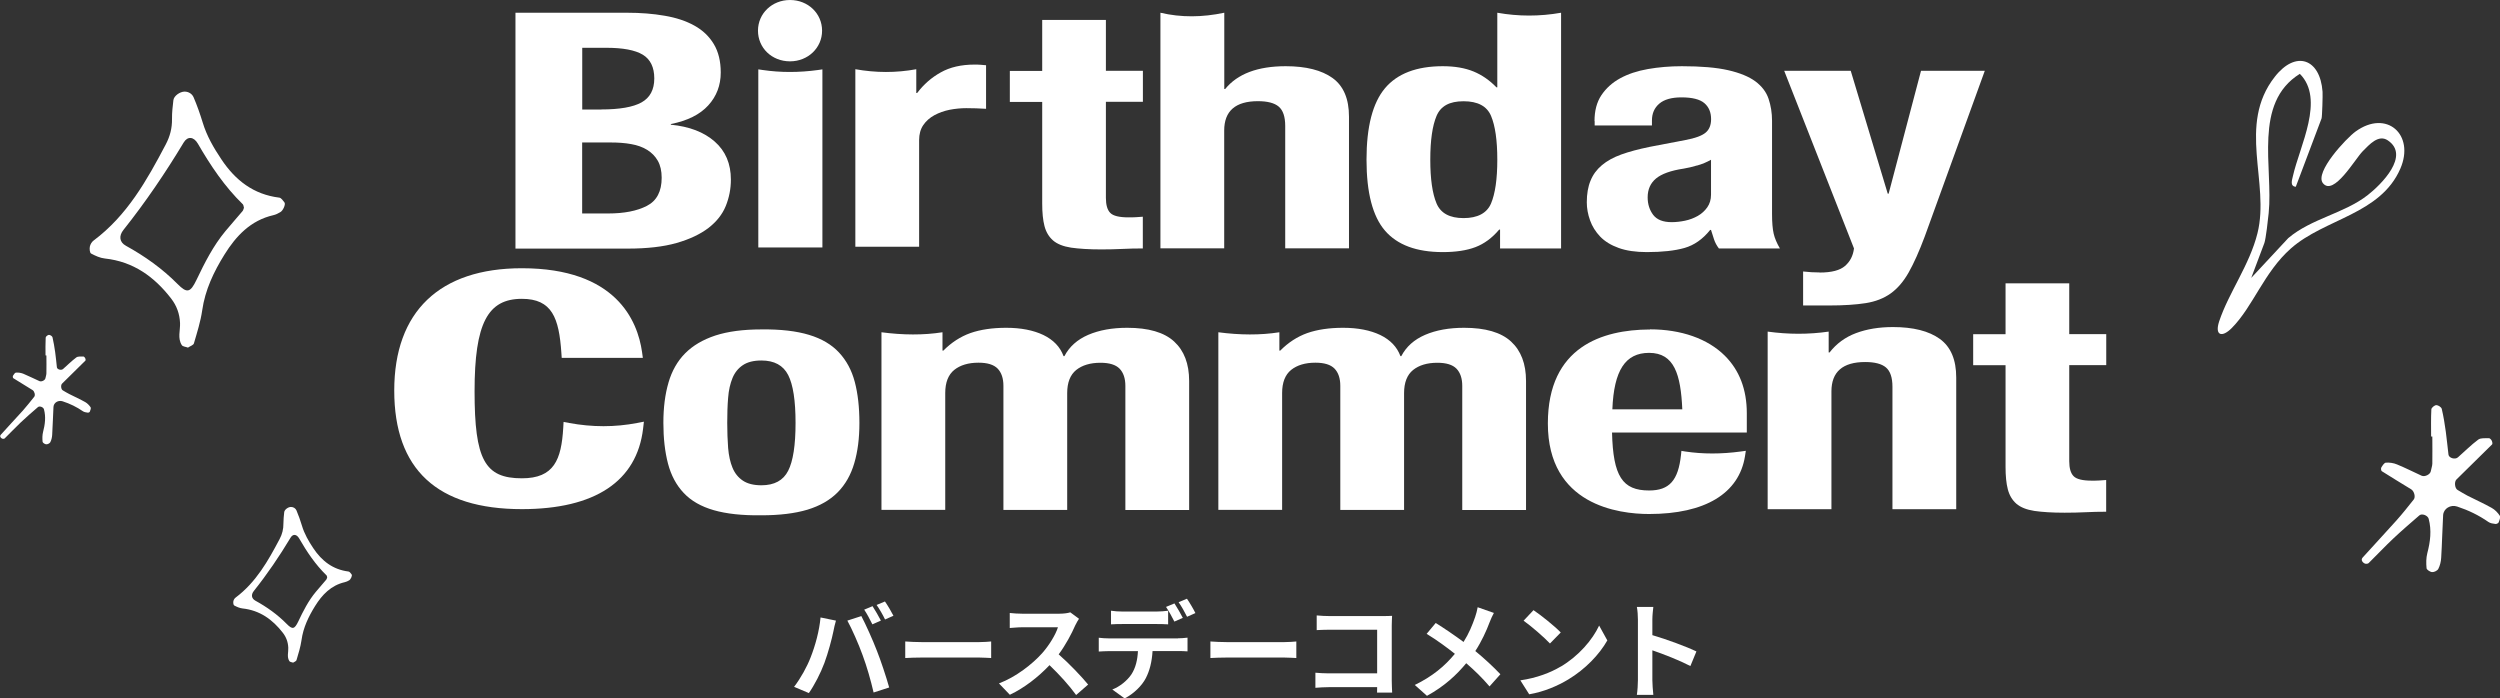
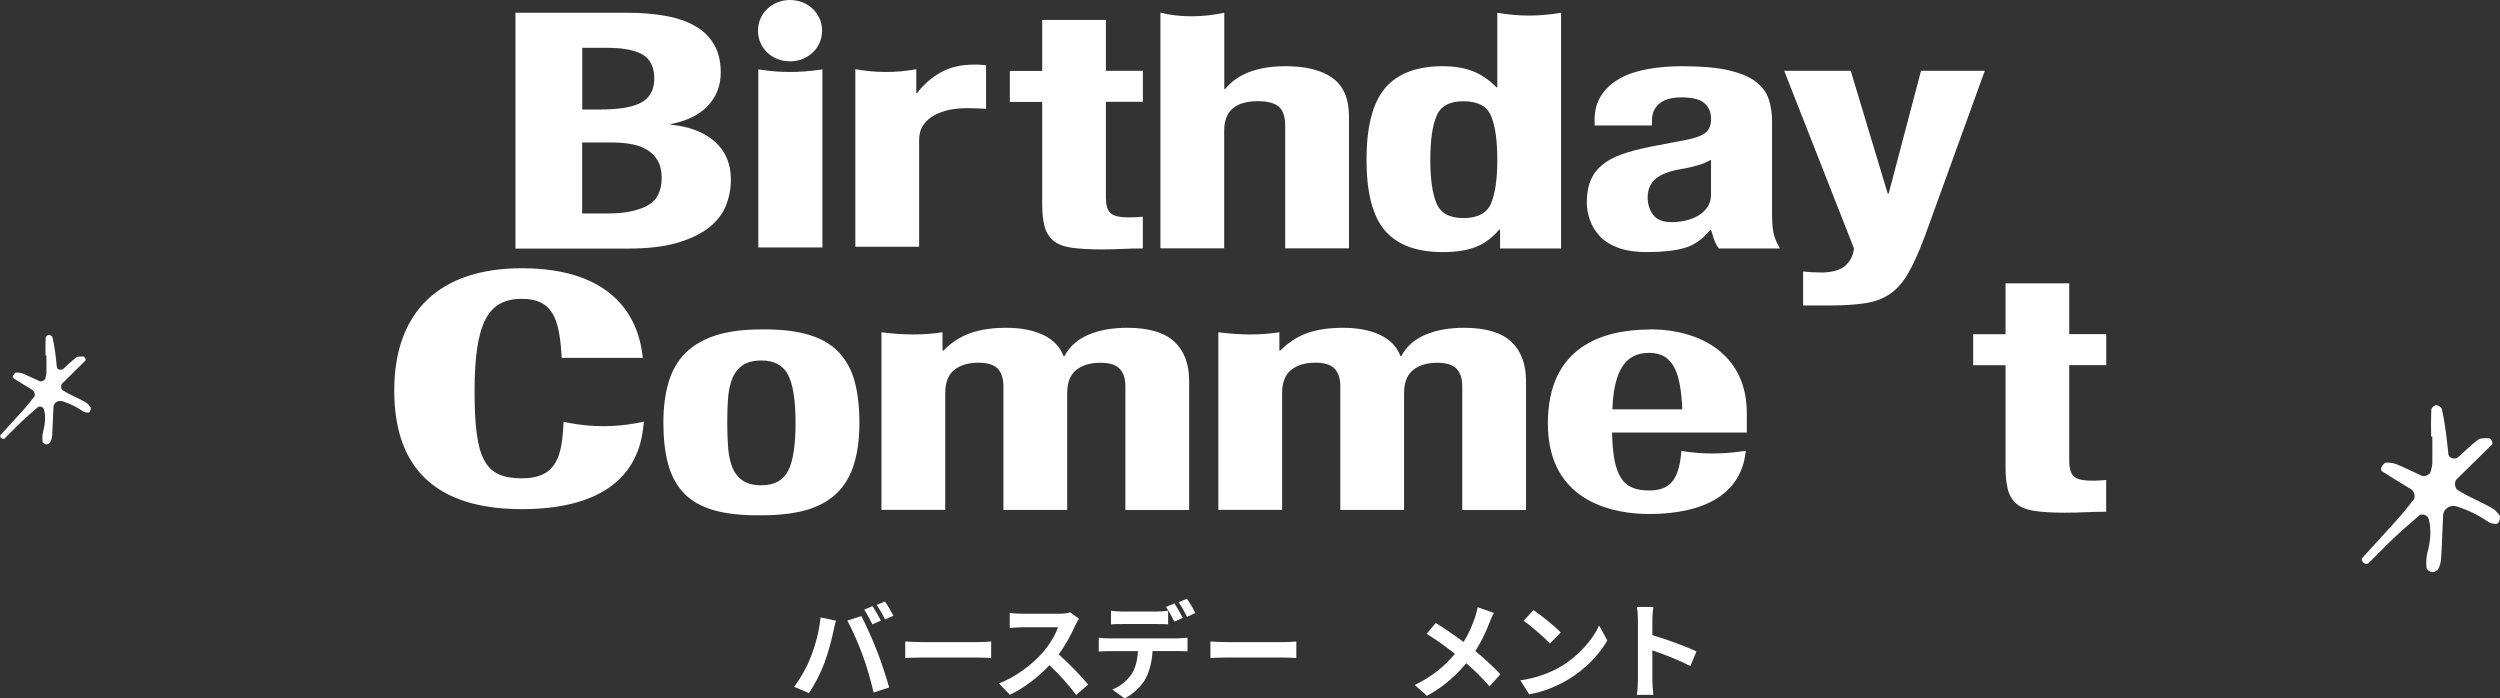
<svg xmlns="http://www.w3.org/2000/svg" id="_レイヤー_2" data-name="レイヤー 2" viewBox="0 0 308.12 86.08">
  <rect x="0" y="0" width="308.12" height="86.08" fill="#333333" stroke="none" />
  <defs>
    <style>
      .cls-1 {
        fill: #fff;
      }
    </style>
  </defs>
  <g id="_ハッピーフィリックスデー" data-name="ハッピーフィリックスデー">
    <path class="cls-1" d="M299.63,53.79c0-1.11-.03-2.23.03-3.34.01-.2.39-.51.61-.52.23,0,.62.25.67.46.22.92.37,1.87.5,2.81.13.94.21,1.89.33,2.83.05.42.81.65,1.16.34.84-.73,1.62-1.53,2.51-2.19.32-.23.88-.16,1.33-.17.11,0,.27.17.33.3.07.13.12.39.05.46-1.46,1.45-2.94,2.88-4.4,4.33-.29.29-.2,1.08.13,1.28.41.24.81.49,1.23.71.99.51,2.02.96,2.99,1.51.4.22.75.59,1,.97.11.17-.05.56-.15.82-.04.1-.26.2-.38.19-.3-.04-.64-.08-.88-.25-1.19-.83-2.48-1.45-3.85-1.9-.81-.27-1.68.24-1.73,1.07-.1,1.75-.13,3.51-.24,5.26-.03.46-.14.94-.35,1.35-.11.22-.51.42-.76.4-.25-.01-.67-.29-.69-.47-.06-.61-.06-1.27.09-1.86.37-1.41.55-2.81.17-4.24-.11-.41-.82-.7-1.15-.42-1.08.94-2.17,1.87-3.21,2.85-1.04.98-2.02,2.03-3.04,3.03-.09.09-.34.11-.46.06-.35-.16-.51-.49-.28-.74,1.38-1.54,2.8-3.04,4.18-4.59.74-.83,1.43-1.7,2.12-2.57.25-.31.05-1.03-.31-1.25-1.21-.74-2.43-1.48-3.63-2.24-.09-.06-.12-.35-.06-.45.15-.24.36-.59.57-.6.45-.03.95.04,1.37.22,1.03.42,2.02.93,3.03,1.39.4.18,1.07-.17,1.13-.55.05-.31.18-.62.19-.93.02-1.12,0-2.23,0-3.35-.05,0-.09,0-.13,0Z" />
    <path class="cls-1" d="M5.61,43.79c0-.73-.02-1.46.02-2.18,0-.13.25-.33.4-.34.15,0,.41.16.44.3.14.6.24,1.22.33,1.84.09.62.14,1.24.21,1.85.03.28.53.42.76.22.55-.48,1.06-1,1.64-1.43.21-.15.57-.1.87-.11.07,0,.18.11.22.2.04.09.08.25.03.3-.95.95-1.92,1.89-2.88,2.84-.19.19-.13.71.09.83.27.16.53.32.81.46.65.33,1.32.63,1.96.99.26.15.49.39.66.64.07.11-.03.36-.1.54-.03.07-.17.13-.25.12-.2-.03-.42-.06-.58-.16-.78-.54-1.62-.95-2.52-1.24-.53-.17-1.1.15-1.13.7-.06,1.15-.09,2.3-.16,3.45-.02.3-.09.62-.23.89-.07.14-.33.27-.5.26-.16,0-.44-.19-.45-.31-.04-.4-.04-.83.06-1.22.24-.92.36-1.84.11-2.78-.07-.27-.54-.46-.75-.27-.71.62-1.42,1.22-2.1,1.87-.68.64-1.32,1.33-1.99,1.98-.06.06-.22.07-.3.04-.23-.1-.33-.32-.19-.48.9-1.01,1.83-1.99,2.74-3,.48-.54.93-1.12,1.39-1.69.16-.2.03-.67-.2-.82-.79-.49-1.59-.97-2.38-1.47-.06-.04-.08-.23-.04-.3.1-.16.24-.38.37-.39.3-.02.62.03.9.14.67.28,1.32.61,1.99.91.26.12.7-.11.74-.36.04-.2.12-.41.12-.61.02-.73,0-1.46,0-2.19-.03,0-.06,0-.09,0Z" />
-     <path class="cls-1" d="M23.16,42.84c-.26-.1-.63-.12-.75-.3-.55-.85-.18-1.81-.22-2.73-.05-1.13-.41-2.13-1.1-3.02-2.08-2.69-4.66-4.55-8.16-4.93-.59-.06-1.17-.33-1.7-.61-.17-.09-.21-.57-.16-.84.05-.28.24-.6.46-.76,4.13-3.08,6.57-7.42,8.9-11.85.52-.99.79-2.01.77-3.14-.01-.77.08-1.54.17-2.31.06-.53.8-1.05,1.37-1.06.53,0,.94.29,1.12.7.43,1,.79,2.03,1.11,3.07.5,1.67,1.35,3.14,2.31,4.57,1.72,2.59,3.97,4.34,7.15,4.73.23.03.45.36.63.59.18.23-.19,1.04-.52,1.2-.14.07-.27.15-.41.22-.14.06-.29.12-.44.15-2.79.64-4.59,2.55-6.02,4.85-1.32,2.12-2.39,4.35-2.75,6.89-.2,1.38-.63,2.72-1.02,4.06-.06.22-.47.34-.71.51ZM30.07,25.62c-.05-.15-.05-.34-.14-.44-2.25-2.19-3.98-4.77-5.54-7.47-.52-.89-1.27-.94-1.75-.15-2.25,3.74-4.7,7.35-7.42,10.77-.61.76-.49,1.53.3,1.96,2.33,1.29,4.48,2.81,6.36,4.71,1.17,1.18,1.58,1.07,2.33-.49,1.01-2.11,2.06-4.2,3.57-6.02.7-.84,1.42-1.65,2.12-2.48.09-.11.11-.27.17-.41Z" />
-     <path class="cls-1" d="M36.13,81.67c-.16-.06-.38-.07-.46-.18-.34-.52-.11-1.11-.14-1.66-.03-.69-.25-1.3-.67-1.84-1.27-1.64-2.84-2.77-4.97-3-.36-.04-.71-.2-1.03-.37-.1-.06-.13-.35-.1-.51.03-.17.14-.36.28-.46,2.51-1.88,4-4.52,5.42-7.21.32-.6.48-1.23.47-1.91,0-.47.05-.94.1-1.41.04-.32.49-.64.83-.64.32,0,.57.18.68.43.26.61.48,1.24.67,1.87.3,1.01.82,1.91,1.4,2.78,1.05,1.58,2.42,2.64,4.35,2.88.14.02.27.22.38.36.11.14-.12.63-.32.73-.09.04-.17.09-.25.13-.09.04-.18.07-.27.09-1.7.39-2.8,1.55-3.67,2.95-.8,1.29-1.46,2.65-1.67,4.2-.12.84-.38,1.66-.62,2.47-.04.13-.28.21-.43.31ZM40.33,71.18c-.03-.09-.03-.21-.09-.27-1.37-1.33-2.42-2.9-3.37-4.55-.31-.54-.77-.58-1.06-.09-1.37,2.28-2.86,4.48-4.52,6.56-.37.46-.3.93.18,1.2,1.42.78,2.73,1.71,3.87,2.87.71.72.96.65,1.42-.3.61-1.29,1.25-2.56,2.17-3.66.42-.51.86-1.01,1.29-1.51.05-.07.07-.16.1-.25Z" />
    <g>
      <g>
        <g>
          <path class="cls-1" d="M82.39,47.15c.42-1.44,1.1-2.64,2.05-3.6.95-.96,2.19-1.69,3.73-2.2,1.54-.5,3.43-.75,5.67-.75,2.35-.03,4.31.2,5.87.67,1.56.47,2.79,1.2,3.7,2.18s1.56,2.18,1.94,3.62c.38,1.44.57,3.12.57,5.05s-.21,3.53-.63,4.96c-.42,1.44-1.1,2.64-2.05,3.6-.95.96-2.19,1.67-3.73,2.14-1.54.46-3.43.69-5.67.69-2.35.03-4.31-.18-5.87-.63-1.56-.45-2.79-1.15-3.7-2.12-.91-.96-1.56-2.17-1.94-3.62-.38-1.45-.57-3.13-.57-5.02s.21-3.53.63-4.96ZM89.74,55.21c.08.95.26,1.76.54,2.44s.71,1.21,1.28,1.59c.57.38,1.33.57,2.28.57,1.6,0,2.7-.6,3.3-1.79.61-1.19.91-3.16.91-5.9s-.3-4.71-.91-5.9c-.61-1.19-1.71-1.79-3.3-1.79-.95,0-1.71.19-2.28.57-.57.38-1,.91-1.28,1.59s-.47,1.49-.54,2.44c-.08.95-.11,1.98-.11,3.09s.04,2.14.11,3.09Z" />
          <path class="cls-1" d="M255.03,34.91v6.27h4.56v3.82h-4.56v11.84c0,.87.18,1.49.54,1.85.36.37,1.11.55,2.25.55.3,0,.61,0,.91-.02.3-.01.59-.03.85-.06v3.91c-.87,0-1.72.02-2.53.06-.82.04-1.68.06-2.59.06-1.52,0-2.76-.08-3.73-.22-.97-.15-1.71-.45-2.22-.89-.51-.45-.86-1.04-1.05-1.77-.19-.73-.28-1.65-.28-2.77v-12.53h-3.99v-3.82h3.99v-6.27h7.86Z" />
        </g>
        <path class="cls-1" d="M70.13,52.12l-.67-.12-.04.71c-.23,3.95-1.13,6.24-5.1,6.24-4.58,0-5.83-2.31-5.83-10.72s1.63-11.4,5.83-11.4c3.72,0,4.58,2.35,4.87,6.69l.04.59h10l-.1-.73c-.55-3.85-3.2-10.32-14.81-10.32-10.14,0-15.73,5.35-15.73,15.07s5.29,14.62,15.73,14.62c9.01,0,14.17-3.43,14.94-9.92l.1-.86-.82.16c-2.77.53-5.52.53-8.41,0Z" />
        <path class="cls-1" d="M116.16,40.97v2.24h.11c.99-1,2.1-1.72,3.33-2.16,1.23-.43,2.71-.65,4.41-.65,1.82,0,3.35.3,4.59.89,1.23.6,2.06,1.46,2.48,2.6h.11c.61-1.17,1.59-2.04,2.93-2.62,1.35-.58,2.95-.87,4.81-.87,2.62,0,4.55.56,5.78,1.69,1.23,1.13,1.85,2.75,1.85,4.86v15.91h-7.86v-15.3c0-.92-.24-1.63-.71-2.12-.48-.49-1.26-.73-2.36-.73-1.25,0-2.25.3-2.99.89-.74.6-1.11,1.55-1.11,2.85v14.4h-7.86v-15.3c0-.92-.24-1.63-.71-2.12-.48-.49-1.26-.73-2.36-.73-1.25,0-2.25.3-2.99.89-.74.6-1.11,1.55-1.11,2.85v14.4h-7.86v-21.89c2.65.35,5.17.37,7.52,0Z" />
        <path class="cls-1" d="M157.68,40.97v2.24h.11c.99-1,2.1-1.72,3.33-2.16,1.23-.43,2.71-.65,4.41-.65,1.82,0,3.35.3,4.59.89,1.23.6,2.06,1.46,2.48,2.6h.11c.61-1.17,1.59-2.04,2.93-2.62,1.35-.58,2.95-.87,4.81-.87,2.62,0,4.55.56,5.78,1.69,1.23,1.13,1.85,2.75,1.85,4.86v15.91h-7.86v-15.3c0-.92-.24-1.63-.71-2.12-.48-.49-1.26-.73-2.36-.73-1.25,0-2.25.3-2.99.89-.74.6-1.11,1.55-1.11,2.85v14.4h-7.86v-15.3c0-.92-.24-1.63-.71-2.12-.48-.49-1.26-.73-2.36-.73-1.25,0-2.25.3-2.99.89-.74.6-1.11,1.55-1.11,2.85v14.4h-7.86v-21.89c2.65.35,5.17.37,7.52,0Z" />
        <path class="cls-1" d="M203.36,40.61s-.08,0-.11,0c-5.69.04-12.48,2.07-12.48,11.58,0,10.07,8.73,11.16,12.48,11.16,6.9,0,11.09-2.53,11.82-7.14l.1-.65-.65.09c-2.37.32-4.66.32-6.79,0l-.5-.08-.05.5c-.34,3.15-1.44,4.38-3.93,4.38-3.29,0-4.44-1.75-4.57-7.14h16.61v-2.39c0-2.91-.91-5.29-2.71-7.08-2.11-2.1-5.38-3.25-9.23-3.25ZM198.72,50.45c.19-4.81,1.6-6.96,4.53-6.96,3.1,0,3.9,2.65,4.09,6.96h-8.62Z" />
-         <path class="cls-1" d="M225.38,40.88v2.56h.11c.84-1.08,1.92-1.88,3.25-2.38,1.33-.5,2.85-.75,4.56-.75,2.51,0,4.43.49,5.78,1.46,1.35.98,2.02,2.56,2.02,4.76v16.23h-7.86v-15.09c0-1.14-.27-1.93-.8-2.38-.53-.45-1.39-.67-2.56-.67-2.77,0-4.16,1.21-4.16,3.62v14.52h-7.86v-21.89c2.53.35,5.04.36,7.52,0Z" />
      </g>
      <g>
        <path class="cls-1" d="M77.28,1.57c1.67,0,3.22.12,4.64.37,1.42.24,2.65.65,3.67,1.22,1.03.57,1.82,1.33,2.39,2.28.57.95.85,2.12.85,3.5,0,1.57-.51,2.92-1.54,4.05-1.03,1.13-2.56,1.89-4.61,2.3v.08c2.28.22,4.08.91,5.41,2.08,1.33,1.17,1.99,2.73,1.99,4.68,0,1.14-.21,2.22-.63,3.26-.42,1.03-1.13,1.93-2.14,2.71-1.01.77-2.32,1.39-3.93,1.85-1.61.46-3.62.69-6.01.69h-13.84V1.57h13.73ZM74.09,13.49c2.28,0,3.94-.29,4.98-.87,1.04-.58,1.57-1.57,1.57-2.95s-.48-2.36-1.42-2.93c-.95-.57-2.45-.85-4.5-.85h-2.96v7.61h2.34ZM74.95,26.31c1.97,0,3.57-.31,4.78-.94,1.21-.62,1.82-1.78,1.82-3.46,0-.84-.16-1.54-.48-2.1-.32-.56-.76-1-1.31-1.34-.55-.34-1.21-.58-1.97-.71-.76-.14-1.59-.2-2.51-.2h-3.53v8.75h3.19Z" />
        <path class="cls-1" d="M136.3,2.46v6.27h4.56v3.82h-4.56v11.84c0,.87.18,1.49.54,1.85.36.37,1.11.55,2.25.55.3,0,.61,0,.91-.02.3-.01.59-.03.85-.06v3.91c-.87,0-1.72.02-2.53.06-.82.04-1.68.06-2.59.06-1.52,0-2.76-.08-3.73-.22-.97-.15-1.71-.45-2.22-.89-.51-.45-.86-1.04-1.05-1.77-.19-.73-.28-1.65-.28-2.77v-12.53h-3.99v-3.82h3.99V2.46h7.86Z" />
        <path class="cls-1" d="M150.89,1.57v9.4h.11c1.52-1.87,4.01-2.81,7.46-2.81,2.51,0,4.43.49,5.78,1.46,1.35.98,2.02,2.56,2.02,4.76v16.23h-7.86v-15.09c0-1.14-.27-1.93-.8-2.38-.53-.45-1.39-.67-2.56-.67-2.77,0-4.16,1.21-4.16,3.62v14.52h-7.86V1.57c2.55.6,5.17.57,7.86,0Z" />
        <path class="cls-1" d="M184.77,28.3c-.87,1.03-1.85,1.75-2.93,2.16-1.08.41-2.42.61-4.02.61-3.23,0-5.6-.88-7.12-2.64-1.52-1.76-2.28-4.68-2.28-8.75s.76-7,2.28-8.81c1.52-1.8,3.89-2.71,7.12-2.71,1.48,0,2.74.22,3.79.65,1.04.43,1.98,1.08,2.82,1.95h.11V1.57c2.59.46,5.2.47,7.86,0v29.05h-7.52v-2.32h-.11ZM177.05,25.07c.51,1.21,1.62,1.81,3.33,1.81s2.88-.6,3.39-1.81c.51-1.21.77-3,.77-5.39s-.26-4.18-.77-5.39c-.51-1.21-1.64-1.81-3.39-1.81s-2.82.6-3.33,1.81c-.51,1.21-.77,3-.77,5.39s.26,4.18.77,5.39Z" />
        <path class="cls-1" d="M196.52,14.92c0-1.27.28-2.34.85-3.19s1.34-1.55,2.31-2.08c.97-.53,2.11-.91,3.42-1.14,1.31-.23,2.71-.35,4.19-.35,2.35,0,4.25.16,5.7.49,1.44.33,2.56.79,3.36,1.38.8.6,1.34,1.31,1.62,2.14.28.83.43,1.73.43,2.71v11.51c0,1.03.07,1.83.2,2.4.13.57.39,1.18.77,1.83h-7.52c-.27-.35-.47-.73-.6-1.12-.13-.39-.26-.78-.37-1.16h-.11c-.91,1.14-1.97,1.88-3.16,2.22-1.2.34-2.74.51-4.64.51-1.37,0-2.53-.17-3.47-.51-.95-.34-1.71-.81-2.28-1.4-.57-.6-.99-1.27-1.25-2.01-.27-.75-.4-1.49-.4-2.22,0-1.03.15-1.92.46-2.66.3-.75.77-1.38,1.4-1.91.63-.53,1.42-.97,2.39-1.32.97-.35,2.14-.66,3.5-.94l4.44-.85c1.18-.22,1.99-.52,2.45-.9.46-.38.68-.94.68-1.67,0-.84-.28-1.5-.83-1.97-.55-.47-1.49-.71-2.82-.71-1.22,0-2.13.26-2.73.77-.61.52-.91,1.21-.91,2.08v.61h-7.06v-.53ZM209.17,20.39c-.61.18-1.16.31-1.65.39-1.6.24-2.73.65-3.42,1.22-.68.57-1.03,1.34-1.03,2.32,0,.84.23,1.56.68,2.16.46.6,1.21.9,2.28.9.53,0,1.08-.06,1.65-.18s1.09-.32,1.57-.59c.47-.27.86-.62,1.17-1.06.3-.43.46-.95.46-1.55v-4.31c-.53.3-1.1.54-1.71.71Z" />
        <path class="cls-1" d="M224.29,33.59c1.44,0,2.48-.27,3.1-.81.63-.54,1-1.26,1.11-2.16l-8.6-21.89h8.2l4.56,15.14h.11l3.99-15.14h7.86l-7.4,20.42c-.68,1.82-1.34,3.29-1.97,4.41s-1.37,1.99-2.22,2.6-1.88,1.01-3.08,1.2c-1.2.19-2.71.29-4.53.29h-3.19v-4.19c.68.08,1.37.12,2.05.12Z" />
        <path class="cls-1" d="M94.02,8.63l-.56-.08v21.95h7.9V8.55l-.55.08c-2.34.32-4.62.32-6.79,0Z" />
        <path class="cls-1" d="M97.37,7.56c2.21,0,3.95-1.66,3.95-3.78s-1.73-3.78-3.95-3.78-3.95,1.66-3.95,3.78,1.7,3.78,3.95,3.78Z" />
        <path class="cls-1" d="M112.93,8.53v2.93h.11c.8-1.06,1.77-1.91,2.91-2.54,1.14-.64,2.52-.96,4.16-.96.23,0,.47,0,.71.02.25.01.48.03.71.06v5.37c-.42-.03-.83-.05-1.22-.06-.4-.01-.81-.02-1.22-.02-.68,0-1.37.07-2.05.2-.68.14-1.31.36-1.88.67-.57.31-1.03.72-1.37,1.22-.34.5-.51,1.12-.51,1.85v13.14h-7.86V8.53c2.52.45,5.02.46,7.52,0Z" />
      </g>
    </g>
-     <path class="cls-1" d="M282.96,23.02c-.77-.06-.46-.86-.36-1.33.84-3.73,3.96-9.47.85-12.59-5.79,3.6-3.27,11.56-3.84,17.16-.07.73-.35,3.2-.53,3.69l-1.62,4.3,4.56-4.9c2.85-2.42,6.88-3.03,9.79-5.3,1.68-1.31,5.27-4.88,2.48-6.75-1.15-.77-2.27.52-3.09,1.34-.93.93-3.59,5.61-4.91,3.93-1.04-1.33,2.87-5.52,4.03-6.36,3.83-2.77,7.33.39,5.52,4.57-2.45,5.66-9.33,6.16-13.49,9.84-3.32,2.93-4.65,7.15-7.29,9.81-1.22,1.23-2.13.92-1.55-.83,1.18-3.54,3.75-6.95,4.72-10.86,1.55-6.23-2.52-13.33,2.13-19.27,2.6-3.33,5.6-2.23,5.89,1.84.03.42-.05,3.09-.12,3.28l-3.19,8.46Z" />
  </g>
  <g id="_スペシャルコーナー" data-name="スペシャルコーナー">
    <g>
      <path class="cls-1" d="M101.13,76.1l1.9.39c-.12.38-.26,1.01-.31,1.3-.18.91-.66,2.7-1.11,3.91-.47,1.26-1.23,2.74-1.92,3.72l-1.82-.77c.82-1.07,1.59-2.47,2.03-3.61.58-1.46,1.08-3.29,1.23-4.94ZM104.43,76.49l1.73-.56c.53,1,1.43,3,1.91,4.26.47,1.17,1.16,3.25,1.52,4.54l-1.92.62c-.36-1.55-.83-3.19-1.35-4.59-.49-1.37-1.34-3.29-1.89-4.28ZM108.56,76.49l-1.04.46c-.27-.53-.66-1.31-1.01-1.81l1.03-.43c.32.48.78,1.3,1.03,1.78ZM110.12,75.89l-1.04.46c-.26-.55-.69-1.3-1.04-1.79l1.03-.43c.34.49.82,1.31,1.05,1.77Z" />
      <path class="cls-1" d="M111.57,79.06c.47.04,1.42.08,2.09.08h6.98c.6,0,1.18-.05,1.52-.08v2.04c-.31-.01-.98-.06-1.52-.06h-6.98c-.74,0-1.61.03-2.09.06v-2.04Z" />
      <path class="cls-1" d="M132.98,76.27c-.1.14-.34.55-.46.81-.44,1.01-1.17,2.4-2.04,3.57,1.29,1.12,2.86,2.78,3.63,3.72l-1.48,1.29c-.84-1.17-2.05-2.5-3.28-3.68-1.38,1.46-3.11,2.81-4.89,3.65l-1.34-1.4c2.09-.79,4.11-2.37,5.33-3.73.86-.98,1.65-2.26,1.94-3.19h-4.41c-.55,0-1.26.08-1.53.09v-1.85c.35.05,1.14.09,1.53.09h4.58c.57,0,1.09-.08,1.35-.17l1.07.79Z" />
      <path class="cls-1" d="M145.18,78.67c.27,0,.85-.03,1.18-.08v1.69c-.32-.03-.82-.04-1.18-.04h-3.13c-.08,1.34-.36,2.43-.83,3.34-.46.9-1.46,1.91-2.61,2.5l-1.52-1.1c.92-.35,1.83-1.09,2.35-1.86.53-.81.75-1.78.81-2.87h-3.58c-.38,0-.88.03-1.25.05v-1.7c.39.05.85.08,1.25.08h8.52ZM138.32,76.91c-.44,0-1,.01-1.39.04v-1.68c.42.07.95.1,1.39.1h4.25c.44,0,.96-.04,1.4-.1v1.68c-.44-.03-.95-.04-1.4-.04h-4.25ZM144.74,76.61c-.27-.53-.68-1.3-1.03-1.81l1.04-.43c.32.48.78,1.3,1.03,1.78l-1.04.46ZM146.3,76.01c-.27-.55-.69-1.3-1.04-1.79l1.03-.43c.34.49.82,1.31,1.04,1.77l-1.03.46Z" />
      <path class="cls-1" d="M149.18,79.06c.47.04,1.42.08,2.09.08h6.98c.6,0,1.18-.05,1.52-.08v2.04c-.31-.01-.98-.06-1.52-.06h-6.98c-.74,0-1.61.03-2.09.06v-2.04Z" />
-       <path class="cls-1" d="M169.72,85.37c.01-.21.01-.43.01-.68h-5.93c-.51,0-1.25.04-1.68.08v-1.86c.46.04,1.04.08,1.62.08h5.99v-5.38h-5.84c-.55,0-1.25.03-1.61.05v-1.81c.48.05,1.16.08,1.61.08h6.54c.38,0,.92-.01,1.14-.03-.01.3-.04.82-.04,1.2v6.73c0,.46.03,1.14.05,1.53h-1.89Z" />
      <path class="cls-1" d="M184.12,75.54c-.17.29-.42.86-.53,1.16-.39,1.04-.98,2.34-1.76,3.54,1.14.94,2.22,1.94,3.09,2.86l-1.34,1.5c-.91-1.07-1.83-1.96-2.87-2.86-1.14,1.38-2.64,2.82-4.84,4.02l-1.5-1.34c2.12-1.03,3.67-2.29,4.94-3.84-.92-.73-2.16-1.66-3.48-2.46l1.12-1.34c1.04.65,2.38,1.56,3.43,2.34.66-1.04,1.08-2.07,1.43-3.08.12-.32.25-.86.31-1.2l1.99.7Z" />
      <path class="cls-1" d="M192.36,82.16c2.21-1.31,3.91-3.3,4.73-5.06l1.01,1.83c-.99,1.75-2.72,3.55-4.81,4.81-1.31.79-2.99,1.52-4.82,1.83l-1.09-1.72c2.03-.29,3.72-.95,4.98-1.7ZM192.36,77.95l-1.33,1.36c-.68-.73-2.3-2.14-3.25-2.81l1.22-1.3c.91.61,2.6,1.96,3.35,2.74Z" />
      <path class="cls-1" d="M208.34,82.09c-1.34-.7-3.29-1.46-4.69-1.94v3.68c0,.38.06,1.29.12,1.81h-2.03c.08-.51.13-1.29.13-1.81v-7.46c0-.47-.04-1.12-.13-1.57h2.03c-.05.46-.12,1.03-.12,1.57v1.91c1.74.51,4.24,1.43,5.43,2.01l-.74,1.79Z" />
    </g>
  </g>
</svg>